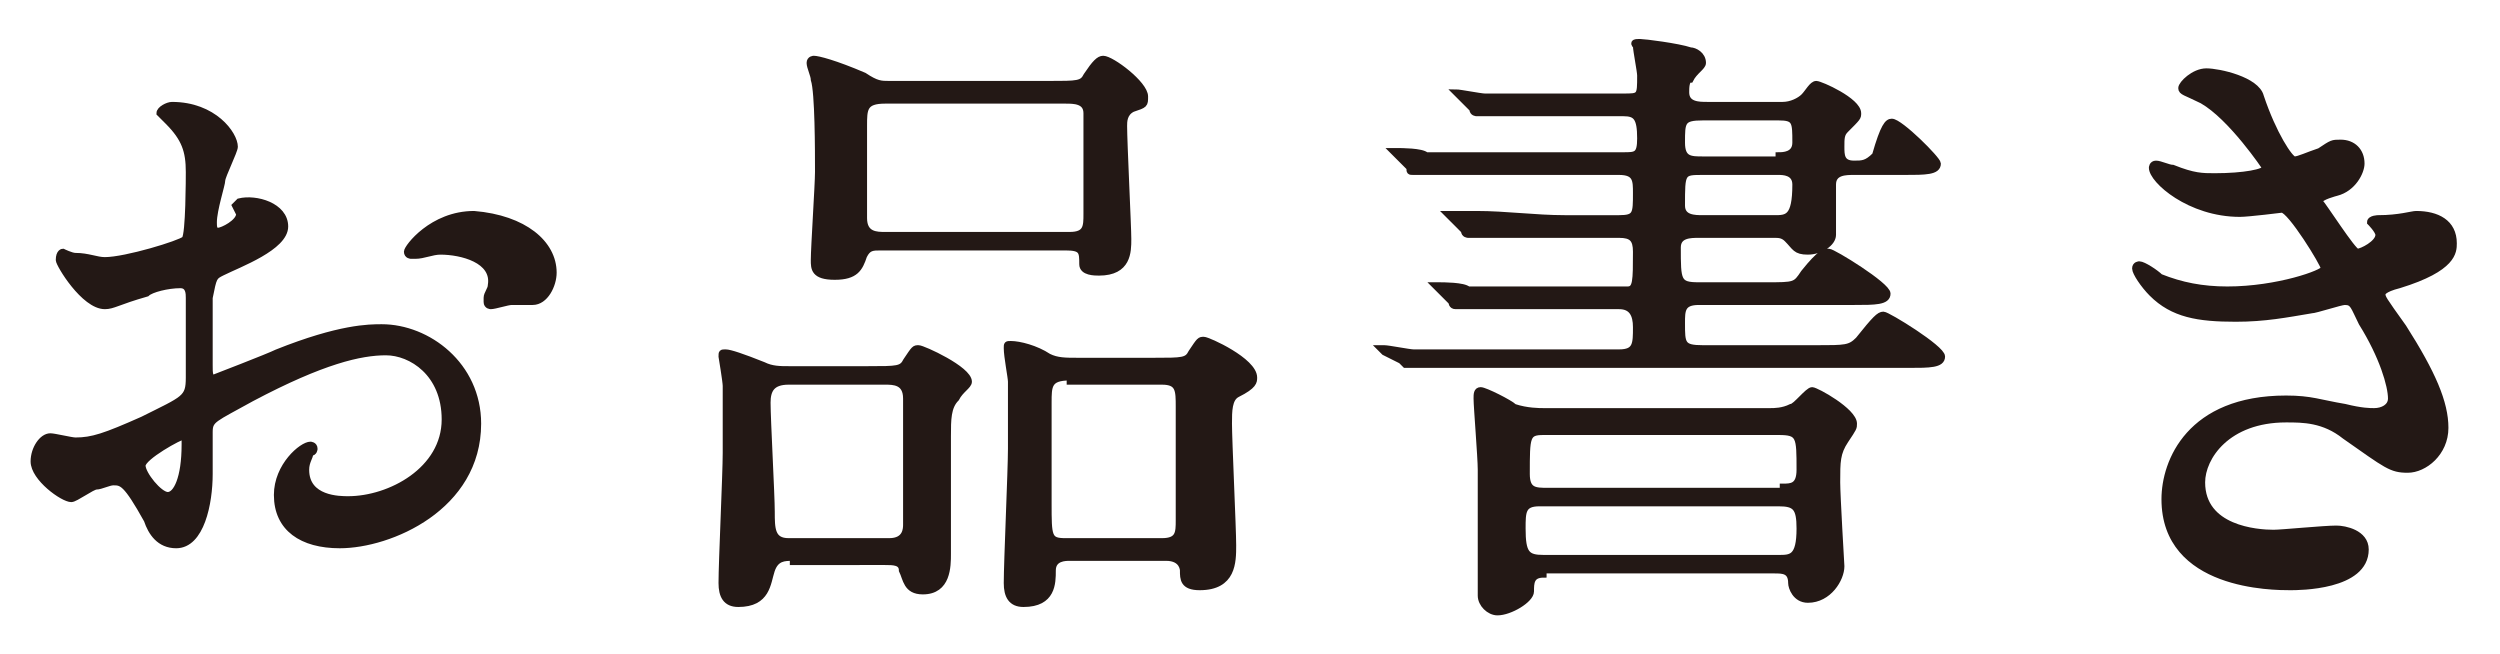
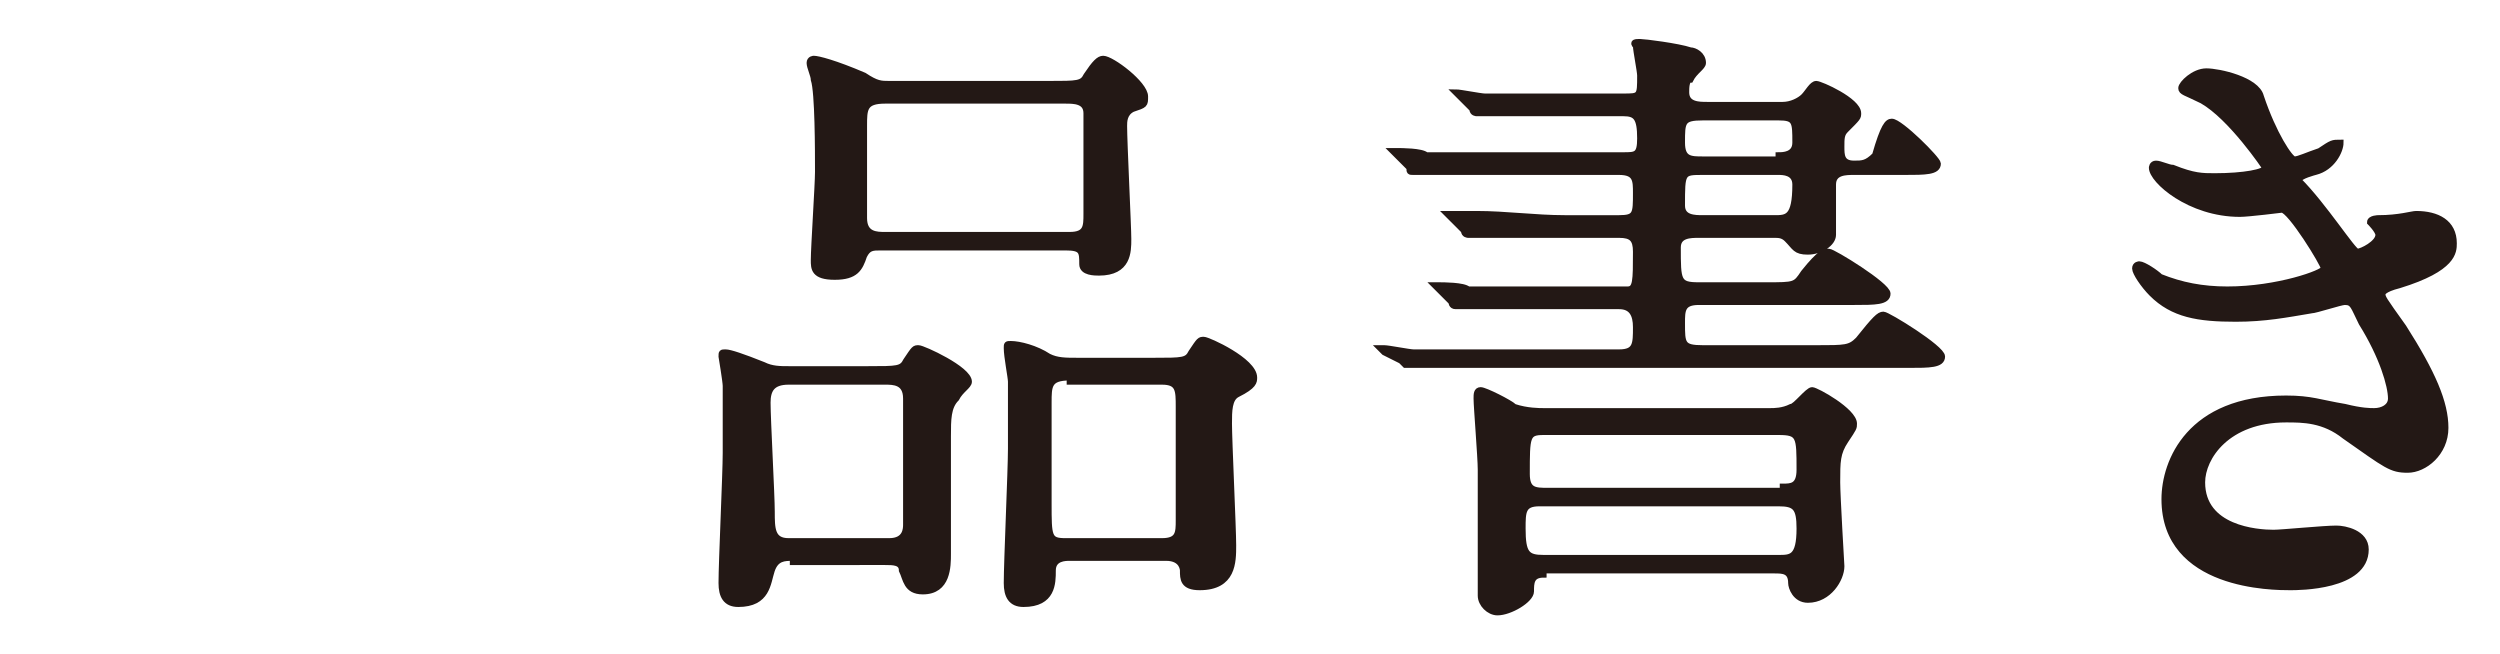
<svg xmlns="http://www.w3.org/2000/svg" version="1.1" id="レイヤー_1" x="0px" y="0px" viewBox="0 0 59.6 15.6" style="enable-background:new 0 0 59.6 15.6;" xml:space="preserve">
  <style type="text/css">
	.st0{fill:#231815;stroke:#231815;stroke-width:0.141;stroke-miterlimit:10;}
</style>
  <g id="XMLID_9356_">
-     <path id="XMLID_9357_" class="st0" d="M6.8,5.4c0,0.5-1.1,0.9-1.5,1.1C5.1,6.6,5.1,6.6,5,7.1c0,0.3,0,1.5,0,1.6C5,8.9,5,9,5.1,9   c0,0,1.3-0.5,1.5-0.6c1.5-0.6,2.2-0.6,2.5-0.6c1.1,0,2.3,0.9,2.3,2.3c0,2-2.1,2.9-3.3,2.9c-0.9,0-1.5-0.4-1.5-1.2   c0-0.7,0.6-1.2,0.8-1.2c0,0,0.1,0,0.1,0.1c0,0,0,0.1-0.1,0.1c0,0.1-0.1,0.2-0.1,0.4c0,0.7,0.8,0.7,1,0.7c1,0,2.3-0.7,2.3-1.9   c0-1.1-0.8-1.6-1.4-1.6C8.6,8.4,7.7,8.6,6,9.5C5.1,10,5,10,5,10.3c0,0.2,0,0.8,0,1c0,0.7-0.2,1.7-0.8,1.7c-0.4,0-0.6-0.3-0.7-0.6   c-0.5-0.9-0.6-0.9-0.8-0.9c-0.1,0-0.3,0.1-0.4,0.1c-0.1,0-0.5,0.3-0.6,0.3c-0.2,0-0.9-0.5-0.9-0.9c0-0.3,0.2-0.6,0.4-0.6   c0.1,0,0.5,0.1,0.6,0.1c0.4,0,0.7-0.1,1.6-0.5C4.4,9.5,4.5,9.5,4.5,9c0-0.3,0-1.6,0-1.9c0-0.1,0-0.3-0.2-0.3C4,6.8,3.6,6.9,3.5,7   C2.8,7.2,2.7,7.3,2.5,7.3c-0.5,0-1.1-1-1.1-1.1C1.4,6,1.5,6,1.5,6c0,0,0.2,0.1,0.3,0.1c0.3,0,0.5,0.1,0.7,0.1   c0.5,0,1.8-0.4,1.9-0.5c0.1-0.1,0.1-1.5,0.1-1.6c0-0.5-0.1-0.8-0.5-1.2c0,0-0.2-0.2-0.2-0.2c0-0.1,0.2-0.2,0.3-0.2   c1,0,1.5,0.7,1.5,1c0,0.1-0.3,0.7-0.3,0.8c0,0.1-0.2,0.7-0.2,1c0,0.1,0,0.2,0.1,0.2c0.1,0,0.5-0.2,0.5-0.4c0,0-0.1-0.2-0.1-0.2   c0,0,0,0,0.1-0.1C6.1,4.7,6.8,4.9,6.8,5.4z M3.4,11.1c0,0.2,0.4,0.7,0.6,0.7c0.2,0,0.4-0.4,0.4-1.2c0-0.1,0-0.2,0-0.2   C4.3,10.4,3.4,10.9,3.4,11.1z M13.2,6.5c0,0.3-0.2,0.7-0.5,0.7c-0.1,0-0.4,0-0.5,0c-0.1,0-0.4,0.1-0.5,0.1c0,0-0.1,0-0.1-0.1   c0,0,0-0.1,0-0.1c0-0.1,0.1-0.2,0.1-0.3C11.8,6.2,11,6,10.5,6c-0.2,0-0.4,0.1-0.6,0.1c-0.1,0-0.1,0-0.1,0s-0.1,0-0.1-0.1   c0-0.1,0.6-0.9,1.6-0.9C12.5,5.2,13.2,5.8,13.2,6.5z" />
    <path id="XMLID_9361_" class="st0" d="M18.9,13.3c-0.2,0-0.4,0-0.5,0.3s-0.1,0.8-0.8,0.8c-0.3,0-0.4-0.2-0.4-0.5   c0-0.5,0.1-2.6,0.1-3.1c0-0.2,0-1.1,0-1.6c0-0.1-0.1-0.7-0.1-0.7c0-0.1,0-0.1,0.1-0.1c0.1,0,0.4,0.1,0.9,0.3   c0.2,0.1,0.4,0.1,0.6,0.1h1.9c0.7,0,0.8,0,0.9-0.2c0.2-0.3,0.2-0.3,0.3-0.3s1.2,0.5,1.2,0.8c0,0.1-0.2,0.2-0.3,0.4   c-0.2,0.2-0.2,0.5-0.2,0.9c0,0.4,0,2.3,0,2.8c0,0.3,0,0.9-0.6,0.9c-0.4,0-0.4-0.3-0.5-0.5c0-0.2-0.2-0.2-0.4-0.2H18.9z M21.2,12.9   c0.4,0,0.4-0.3,0.4-0.4V9.5c0-0.4-0.3-0.4-0.5-0.4h-2.3c-0.4,0-0.5,0.2-0.5,0.5c0,0.4,0.1,2.2,0.1,2.6c0,0.4,0,0.7,0.4,0.7H21.2z    M25,2c0.7,0,0.8,0,0.9-0.2c0.2-0.3,0.3-0.4,0.4-0.4c0.2,0,1,0.6,1,0.9c0,0.2,0,0.2-0.3,0.3c-0.2,0.1-0.2,0.3-0.2,0.4   c0,0.4,0.1,2.4,0.1,2.7c0,0.3,0,0.8-0.7,0.8c-0.1,0-0.4,0-0.4-0.2c0-0.3,0-0.4-0.4-0.4H21c-0.2,0-0.3,0-0.4,0.2   c-0.1,0.3-0.2,0.5-0.7,0.5c-0.5,0-0.5-0.2-0.5-0.4c0-0.3,0.1-1.8,0.1-2.1c0-0.5,0-1.9-0.1-2.2c0-0.1-0.1-0.3-0.1-0.4   c0-0.1,0.1-0.1,0.1-0.1c0.1,0,0.5,0.1,1.2,0.4C20.9,2,21,2,21.2,2H25z M25.5,5.6c0.4,0,0.4-0.2,0.4-0.5c0-0.1,0-2.3,0-2.4   c0-0.3-0.3-0.3-0.5-0.3h-4.3c-0.5,0-0.5,0.2-0.5,0.6c0,0.7,0,1.8,0,2.2c0,0.4,0.3,0.4,0.5,0.4H25.5z M25.5,13.3   c-0.1,0-0.4,0-0.4,0.3c0,0.3,0,0.8-0.7,0.8c-0.3,0-0.4-0.2-0.4-0.5c0-0.5,0.1-2.7,0.1-3.2c0-0.1,0-1.2,0-1.6c0-0.1-0.1-0.6-0.1-0.8   c0-0.1,0-0.1,0.1-0.1c0.2,0,0.6,0.1,0.9,0.3c0.2,0.1,0.4,0.1,0.7,0.1h1.8c0.7,0,0.8,0,0.9-0.2c0.2-0.3,0.2-0.3,0.3-0.3   c0.1,0,1.2,0.5,1.2,0.9c0,0.1,0,0.2-0.4,0.4c-0.2,0.1-0.2,0.4-0.2,0.7c0,0.4,0.1,2.5,0.1,2.9c0,0.4,0,1-0.8,1   c-0.4,0-0.4-0.2-0.4-0.4c0,0,0-0.3-0.4-0.3H25.5z M25.5,9C25,9,25,9.2,25,9.6c0,0.4,0,2,0,2.4c0,0.8,0,0.9,0.4,0.9h2.3   c0.4,0,0.4-0.2,0.4-0.5c0-0.4,0-2.4,0-2.7c0-0.4,0-0.6-0.4-0.6H25.5z" />
    <path id="XMLID_9368_" class="st0" d="M44.2,4.1c-0.2,0-0.5,0-0.5,0.3v1.2C43.7,5.8,43.4,6,43.1,6c-0.3,0-0.3-0.1-0.5-0.3   c-0.1-0.1-0.2-0.1-0.3-0.1h-1.8c-0.2,0-0.5,0-0.5,0.3c0,0.8,0,0.9,0.5,0.9h1.6c0.7,0,0.7,0,0.9-0.3c0.4-0.5,0.5-0.5,0.6-0.5   c0.1,0,1.4,0.8,1.4,1c0,0.2-0.3,0.2-0.8,0.2h-3.7c-0.4,0-0.4,0.2-0.4,0.5c0,0.5,0,0.6,0.5,0.6h2.7c0.7,0,0.8,0,1-0.2   c0.4-0.5,0.5-0.6,0.6-0.6c0.1,0,1.4,0.8,1.4,1c0,0.2-0.3,0.2-0.8,0.2h-9.8c-1.3,0-1.8,0-1.9,0c-0.1,0-0.3,0-0.3,0   c0,0-0.1-0.1-0.1-0.1L33,8.4c0,0-0.1-0.1-0.1-0.1c0,0,0,0,0.1,0c0.1,0,0.6,0.1,0.7,0.1c0.7,0,1.4,0,2.1,0h2.8C39,8.4,39,8.2,39,7.8   c0-0.3-0.1-0.5-0.4-0.5h-1.7c-1.3,0-1.7,0-1.9,0c-0.1,0-0.3,0-0.3,0c-0.1,0-0.1-0.1-0.1-0.1l-0.3-0.3c0,0-0.1-0.1-0.1-0.1   c0,0,0,0,0.1,0c0.1,0,0.6,0,0.7,0.1c0.7,0,1.4,0,2.1,0h1.7C39,6.9,39,6.7,39,6c0-0.3-0.1-0.4-0.4-0.4h-1.4c-1.3,0-1.7,0-1.9,0   c0,0-0.3,0-0.3,0s-0.1,0-0.1-0.1l-0.3-0.3c-0.1-0.1-0.1-0.1-0.1-0.1c0,0,0,0,0,0c0.1,0,0.6,0,0.7,0c0.7,0,1.4,0.1,2.1,0.1h1.3   C39,5.2,39,5.1,39,4.6c0-0.3,0-0.5-0.4-0.5h-2.7c-1.3,0-1.7,0-1.9,0c0,0-0.3,0-0.3,0c-0.1,0-0.1,0-0.1-0.1l-0.3-0.3   c0,0-0.1-0.1-0.1-0.1c0,0,0,0,0.1,0c0.1,0,0.6,0,0.7,0.1c0.7,0,1.3,0,2.1,0h2.6c0.3,0,0.4,0,0.4-0.4c0-0.5-0.1-0.6-0.4-0.6h-1.3   c-1.3,0-1.7,0-1.9,0c-0.1,0-0.3,0-0.3,0c0,0-0.1,0-0.1-0.1l-0.3-0.3c0,0-0.1-0.1-0.1-0.1c0,0,0,0,0,0c0.1,0,0.6,0.1,0.7,0.1   c0.7,0,1.3,0,2.1,0h1.2c0.4,0,0.4,0,0.4-0.5c0-0.1-0.1-0.6-0.1-0.7C38.9,1,39,1,39.1,1c0.1,0,0.9,0.1,1.2,0.2   c0.1,0,0.3,0.1,0.3,0.3c0,0.1-0.2,0.2-0.3,0.4c-0.1,0-0.1,0.2-0.1,0.3c0,0.3,0.3,0.3,0.5,0.3h1.8c0.2,0,0.4-0.1,0.5-0.2   c0.1-0.1,0.2-0.3,0.3-0.3c0.1,0,1,0.4,1,0.7c0,0.1,0,0.1-0.3,0.4c-0.1,0.1-0.1,0.2-0.1,0.4c0,0.2,0,0.4,0.3,0.4   c0.2,0,0.3,0,0.5-0.2C44.9,3,45,2.9,45.1,2.9c0.2,0,1.1,0.9,1.1,1c0,0.2-0.3,0.2-0.8,0.2H44.2z M36.8,13.7c-0.3,0-0.3,0.2-0.3,0.4   c0,0.2-0.5,0.5-0.8,0.5c-0.2,0-0.4-0.2-0.4-0.4c0-0.4,0-2.5,0-3c0-0.3-0.1-1.5-0.1-1.7c0-0.1,0-0.2,0.1-0.2s0.7,0.3,0.8,0.4   c0.3,0.1,0.6,0.1,0.7,0.1h5.4c0.1,0,0.3,0,0.5-0.1c0.1,0,0.4-0.4,0.5-0.4c0.1,0,1,0.5,1,0.8c0,0.1,0,0.1-0.2,0.4s-0.2,0.5-0.2,1   c0,0.3,0.1,2,0.1,2c0,0.3-0.3,0.8-0.8,0.8c-0.3,0-0.4-0.3-0.4-0.4c0-0.3-0.2-0.3-0.4-0.3H36.8z M42.4,13.3c0.3,0,0.5,0,0.5-0.7   c0-0.5-0.1-0.6-0.5-0.6h-5.7c-0.4,0-0.4,0.2-0.4,0.6c0,0.6,0.1,0.7,0.5,0.7H42.4z M42.5,11.6c0.2,0,0.4,0,0.4-0.4   c0-0.8,0-0.9-0.5-0.9h-5.6c-0.4,0-0.4,0.1-0.4,1c0,0.4,0.2,0.4,0.5,0.4H42.5z M42.4,3.7c0.1,0,0.4,0,0.4-0.3c0-0.5,0-0.6-0.4-0.6   h-1.8c-0.5,0-0.5,0.1-0.5,0.6c0,0.4,0.2,0.4,0.5,0.4H42.4z M42.3,5.2c0.3,0,0.5,0,0.5-0.8c0-0.3-0.3-0.3-0.4-0.3h-1.8   c-0.5,0-0.5,0-0.5,0.8c0,0.3,0.3,0.3,0.5,0.3H42.3z" />
-     <path id="XMLID_9375_" class="st0" d="M53.9,2.3c0.3,0.9,0.7,1.5,0.8,1.5c0.1,0,0.3-0.1,0.6-0.2c0.3-0.2,0.3-0.2,0.5-0.2   c0.3,0,0.5,0.2,0.5,0.5c0,0.2-0.2,0.6-0.6,0.7c0,0-0.4,0.1-0.4,0.2C55.4,4.9,56.1,6,56.2,6c0.1,0,0.5-0.2,0.5-0.4   c0-0.1-0.2-0.3-0.2-0.3c0-0.1,0.2-0.1,0.2-0.1c0.5,0,0.8-0.1,0.9-0.1c0.5,0,0.9,0.2,0.9,0.7c0,0.2,0,0.6-1.3,1   c-0.4,0.1-0.4,0.2-0.4,0.2c0,0.1,0,0.1,0.5,0.8c0.7,1.1,1,1.8,1,2.4c0,0.6-0.5,1-0.9,1c-0.4,0-0.5-0.1-1.5-0.8   C55.4,10,54.9,10,54.5,10c-1.4,0-2,0.9-2,1.5c0,1.1,1.3,1.2,1.7,1.2c0.2,0,1.2-0.1,1.5-0.1c0.2,0,0.7,0.1,0.7,0.5   c0,0.9-1.6,0.9-1.8,0.9c-0.4,0-3,0-3-2.1c0-0.9,0.6-2.4,2.9-2.4c0.6,0,0.8,0.1,1.4,0.2c0.4,0.1,0.6,0.1,0.7,0.1   c0.2,0,0.4-0.1,0.4-0.3c0-0.3-0.2-1-0.7-1.8c-0.2-0.4-0.2-0.5-0.4-0.5c-0.1,0-0.7,0.2-0.8,0.2c-0.6,0.1-1.1,0.2-1.8,0.2   c-0.9,0-1.5-0.1-2-0.6c-0.2-0.2-0.4-0.5-0.4-0.6c0-0.1,0.1-0.1,0.1-0.1c0.1,0,0.4,0.2,0.5,0.3c0.5,0.2,1,0.3,1.6,0.3   c1.2,0,2.3-0.4,2.3-0.5c0-0.1-0.8-1.4-1-1.4c0,0-0.8,0.1-1,0.1c-1.2,0-2.1-0.8-2.1-1.1c0,0,0-0.1,0.1-0.1c0.1,0,0.3,0.1,0.4,0.1   c0.5,0.2,0.7,0.2,1,0.2C53.5,4.2,54,4.1,54,4c0,0-0.8-1.2-1.5-1.6C52.1,2.2,52,2.2,52,2.1c0-0.1,0.3-0.4,0.6-0.4   C52.9,1.7,53.8,1.9,53.9,2.3z" />
+     <path id="XMLID_9375_" class="st0" d="M53.9,2.3c0.3,0.9,0.7,1.5,0.8,1.5c0.1,0,0.3-0.1,0.6-0.2c0.3-0.2,0.3-0.2,0.5-0.2   c0,0.2-0.2,0.6-0.6,0.7c0,0-0.4,0.1-0.4,0.2C55.4,4.9,56.1,6,56.2,6c0.1,0,0.5-0.2,0.5-0.4   c0-0.1-0.2-0.3-0.2-0.3c0-0.1,0.2-0.1,0.2-0.1c0.5,0,0.8-0.1,0.9-0.1c0.5,0,0.9,0.2,0.9,0.7c0,0.2,0,0.6-1.3,1   c-0.4,0.1-0.4,0.2-0.4,0.2c0,0.1,0,0.1,0.5,0.8c0.7,1.1,1,1.8,1,2.4c0,0.6-0.5,1-0.9,1c-0.4,0-0.5-0.1-1.5-0.8   C55.4,10,54.9,10,54.5,10c-1.4,0-2,0.9-2,1.5c0,1.1,1.3,1.2,1.7,1.2c0.2,0,1.2-0.1,1.5-0.1c0.2,0,0.7,0.1,0.7,0.5   c0,0.9-1.6,0.9-1.8,0.9c-0.4,0-3,0-3-2.1c0-0.9,0.6-2.4,2.9-2.4c0.6,0,0.8,0.1,1.4,0.2c0.4,0.1,0.6,0.1,0.7,0.1   c0.2,0,0.4-0.1,0.4-0.3c0-0.3-0.2-1-0.7-1.8c-0.2-0.4-0.2-0.5-0.4-0.5c-0.1,0-0.7,0.2-0.8,0.2c-0.6,0.1-1.1,0.2-1.8,0.2   c-0.9,0-1.5-0.1-2-0.6c-0.2-0.2-0.4-0.5-0.4-0.6c0-0.1,0.1-0.1,0.1-0.1c0.1,0,0.4,0.2,0.5,0.3c0.5,0.2,1,0.3,1.6,0.3   c1.2,0,2.3-0.4,2.3-0.5c0-0.1-0.8-1.4-1-1.4c0,0-0.8,0.1-1,0.1c-1.2,0-2.1-0.8-2.1-1.1c0,0,0-0.1,0.1-0.1c0.1,0,0.3,0.1,0.4,0.1   c0.5,0.2,0.7,0.2,1,0.2C53.5,4.2,54,4.1,54,4c0,0-0.8-1.2-1.5-1.6C52.1,2.2,52,2.2,52,2.1c0-0.1,0.3-0.4,0.6-0.4   C52.9,1.7,53.8,1.9,53.9,2.3z" />
  </g>
</svg>